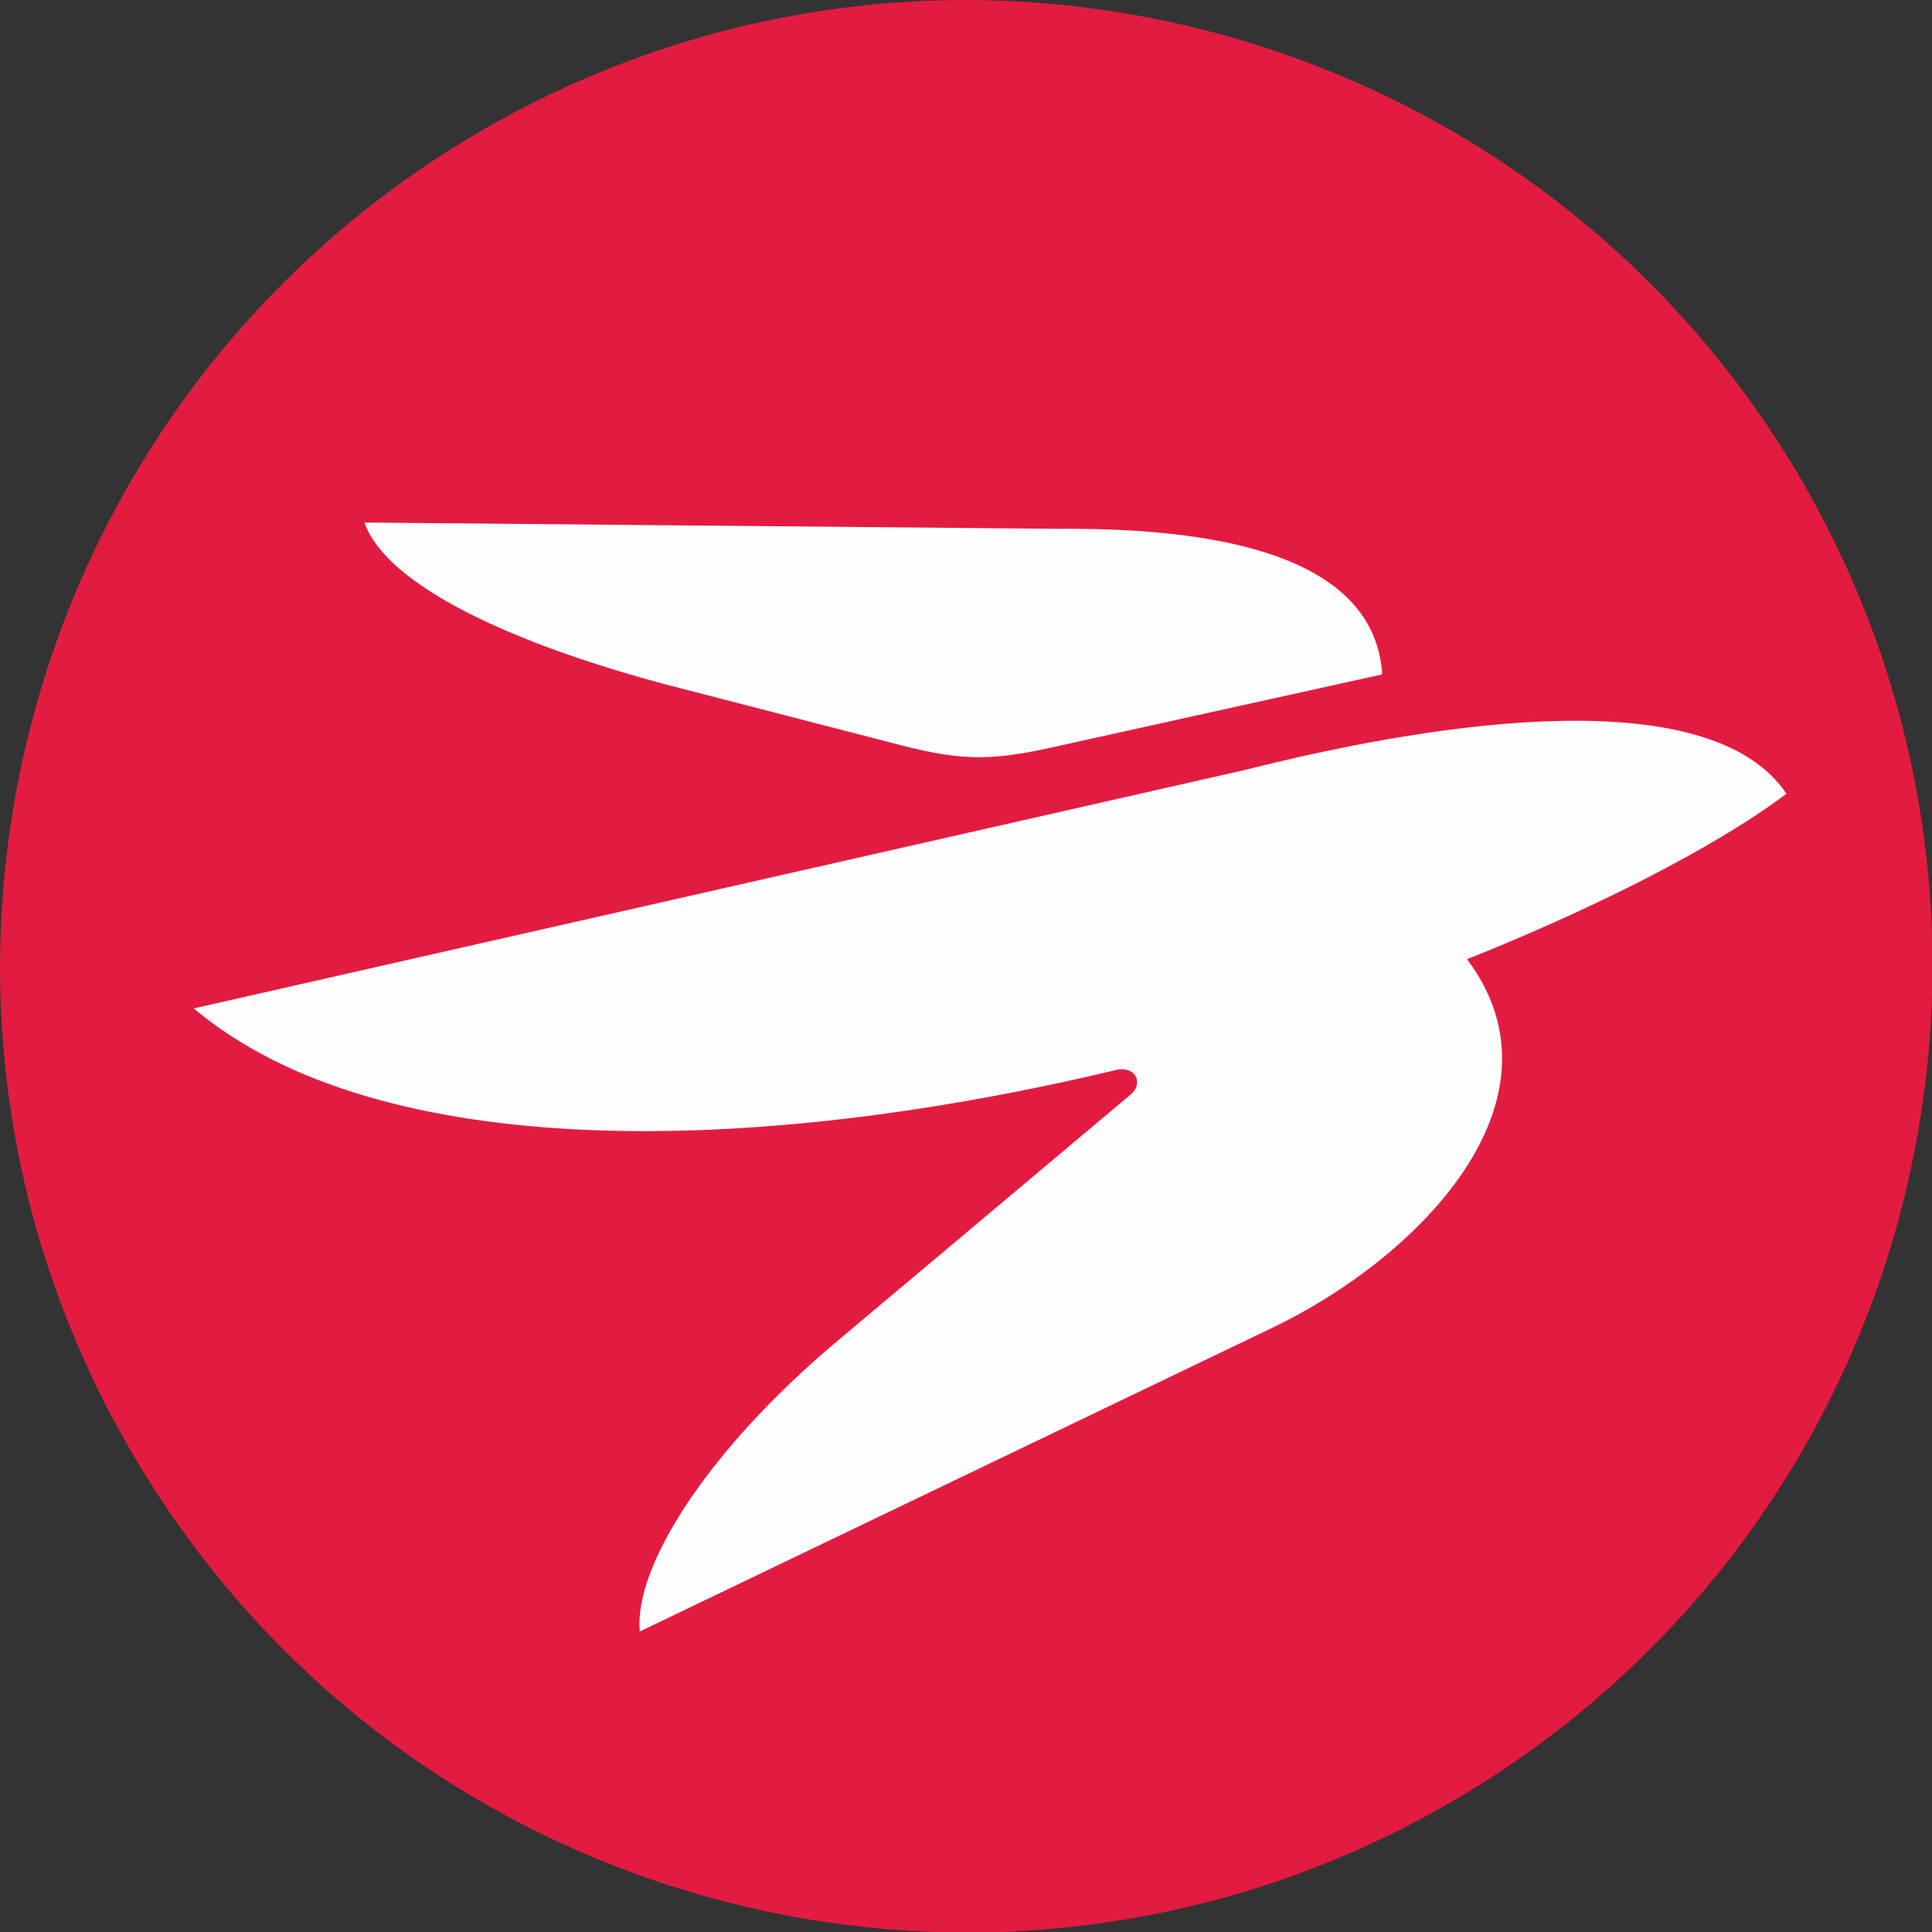
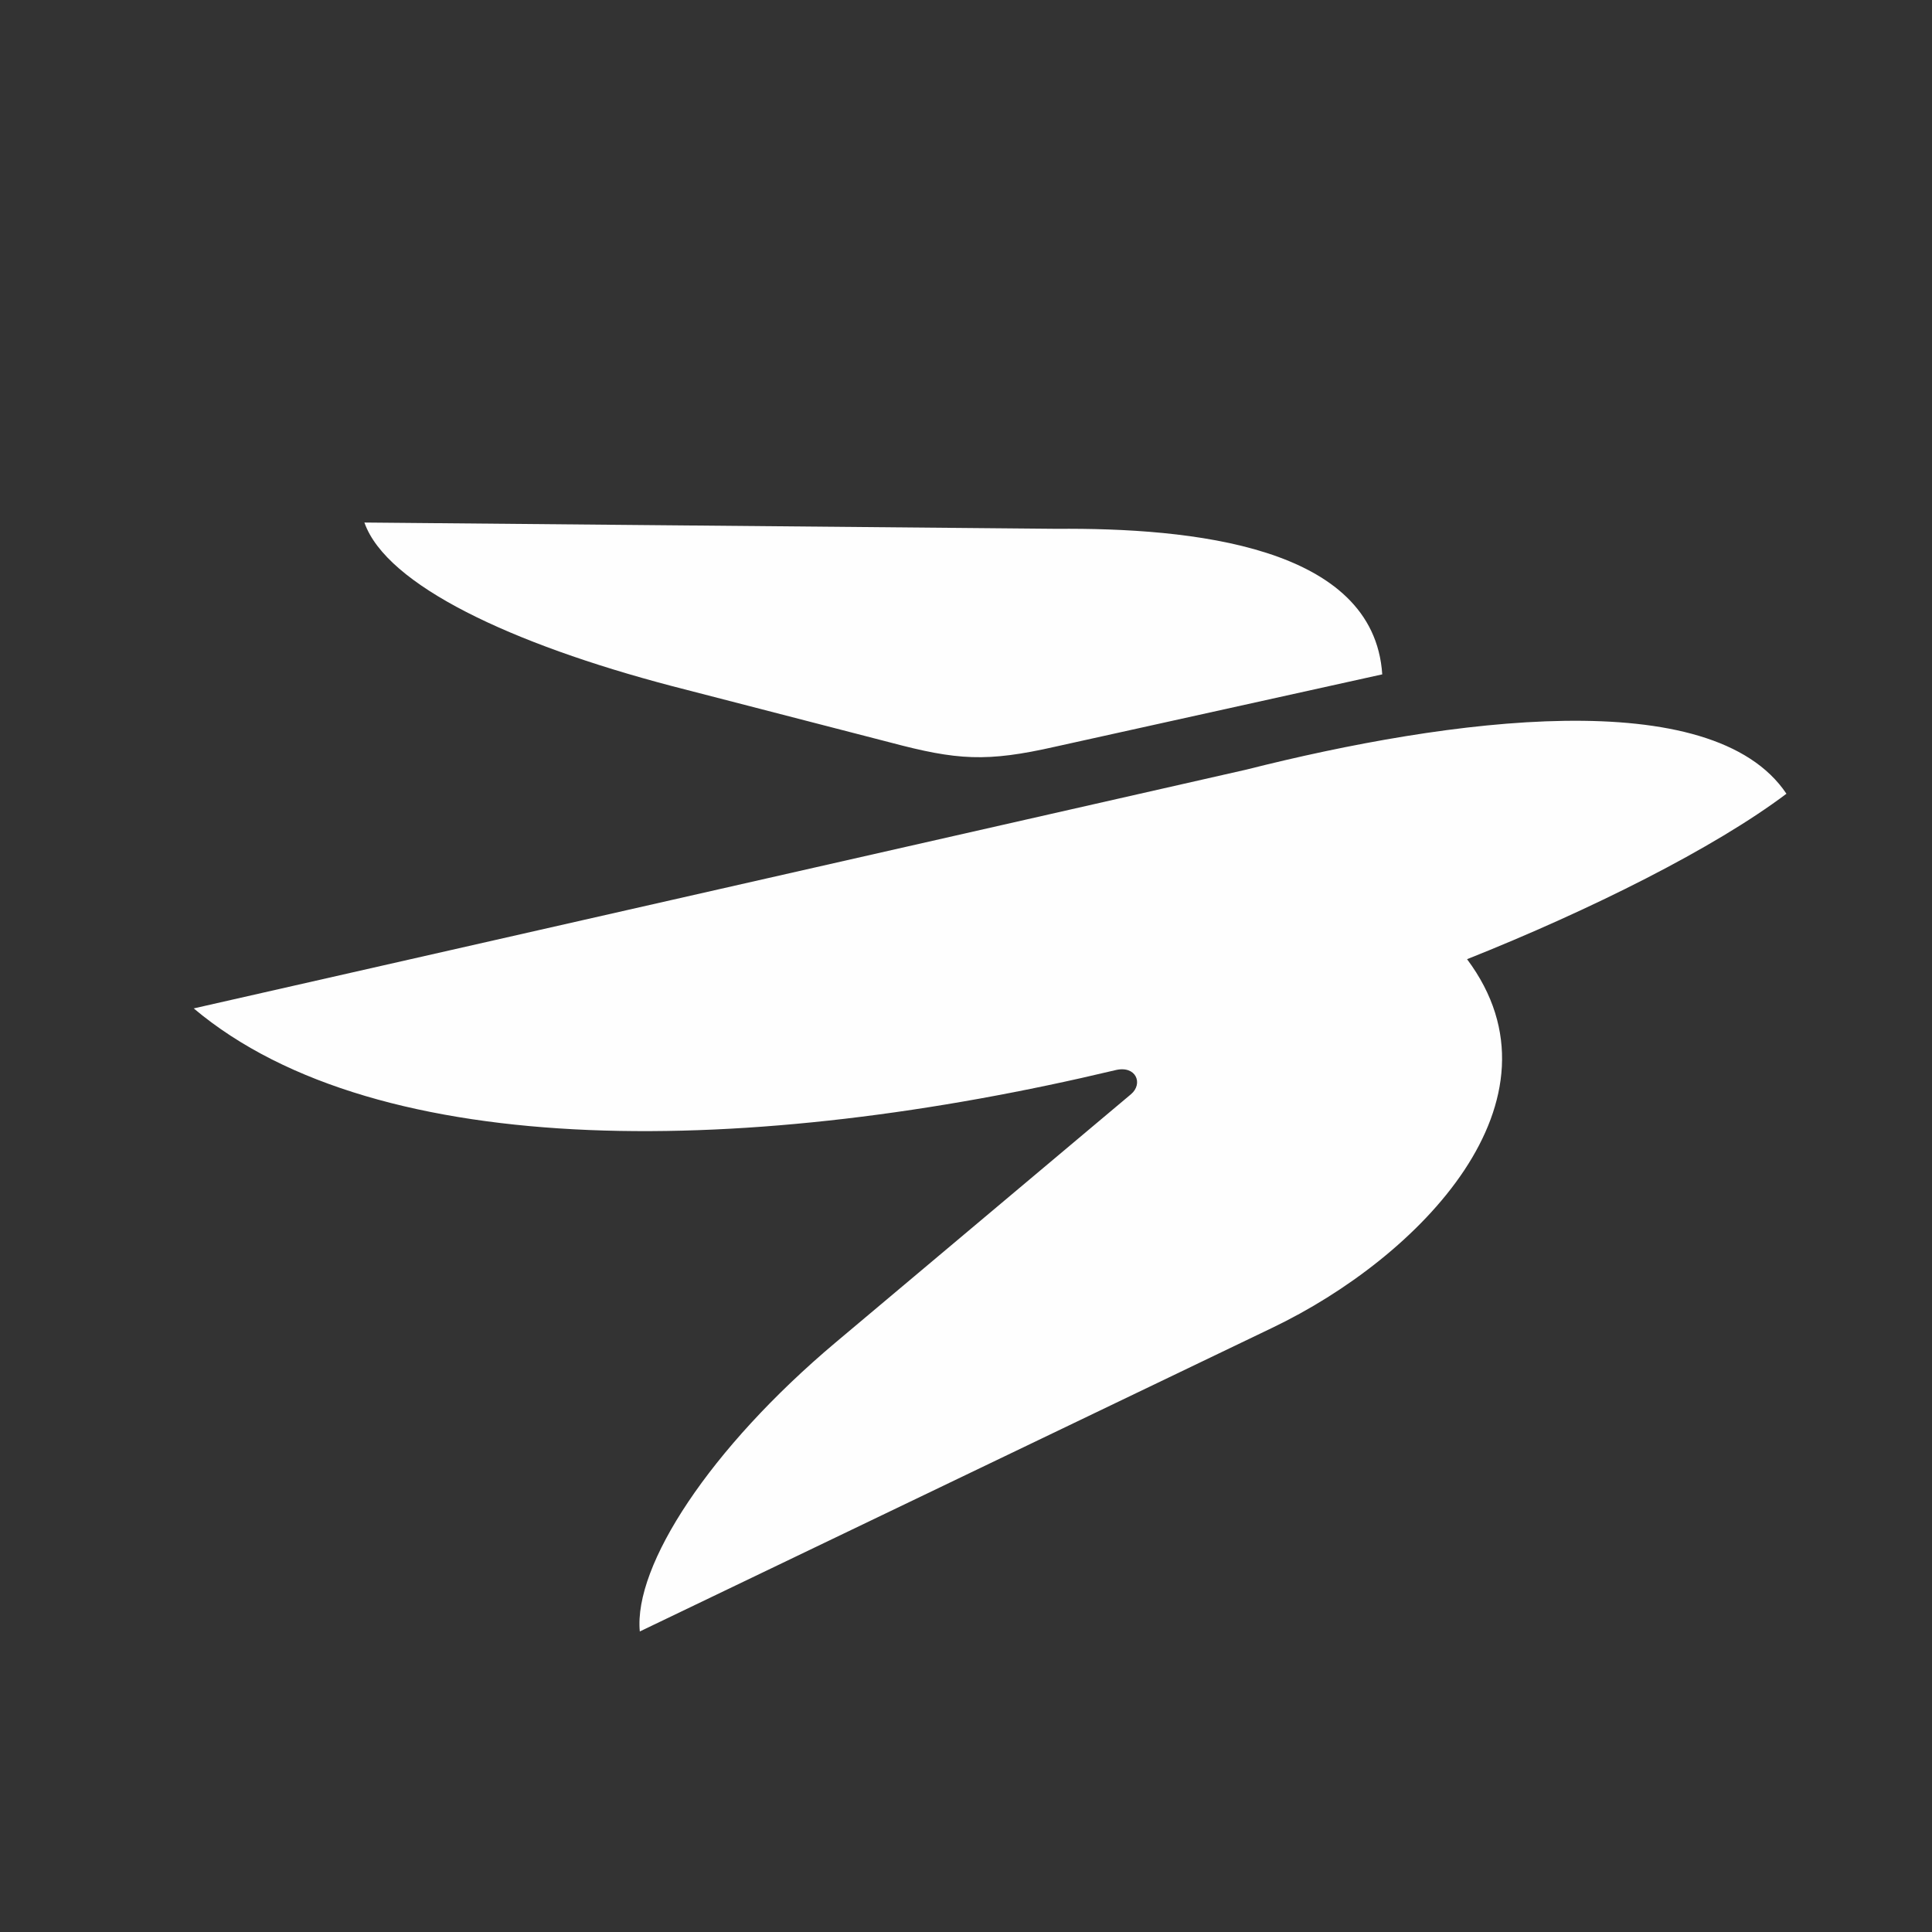
<svg xmlns="http://www.w3.org/2000/svg" xml:space="preserve" width="40" height="40" style="shape-rendering:geometricPrecision;text-rendering:geometricPrecision;image-rendering:optimizeQuality;fill-rule:evenodd;clip-rule:evenodd" viewBox="0 0 18.45 18.45">
  <rect x="0" y="0" width="18.45" height="18.45" fill="#333333" stroke="none" />
-   <path d="M4.56 1.27C.17 3.85-1.31 9.5 1.27 13.89c2.58 4.4 8.23 5.87 12.62 3.3 4.4-2.58 5.87-8.23 3.3-12.63C14.61.17 8.96-1.31 4.56 1.27z" style="fill:#e41b41" />
  <path d="m3.48 4.99 6.61.06c1.28-.01 3.03.16 3.11 1.39l-3.12.69c-.66.15-.94.13-1.58-.04l-2.09-.54c-1.52-.4-2.72-.96-2.93-1.56zm13.58 2.59c-.71-1.06-3.22-.72-5.16-.23L1.85 9.63c1.77 1.49 5.36 1.41 8.8.59.2-.05.27.13.15.23l-2.82 2.37c-1.2 1.01-1.93 2.13-1.87 2.76l6.04-2.9c1.4-.67 2.87-2.17 1.86-3.52 1.18-.47 2.36-1.06 3.05-1.58z" style="fill:#fefefe" />
</svg>